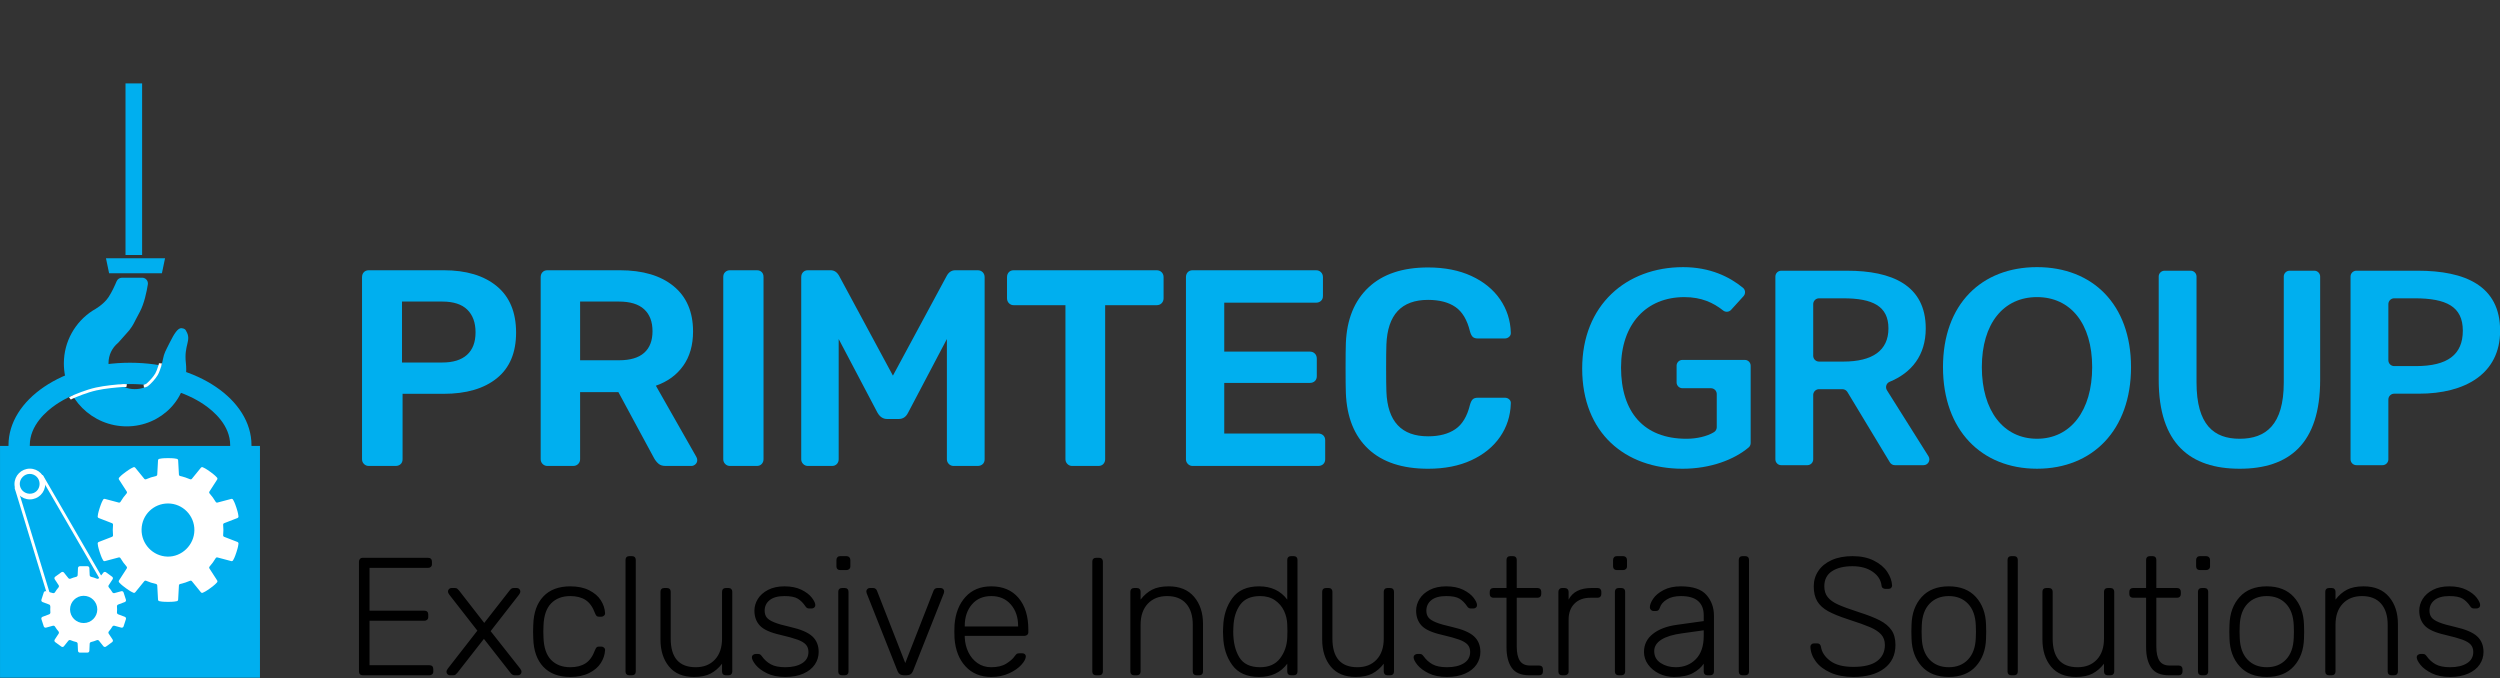
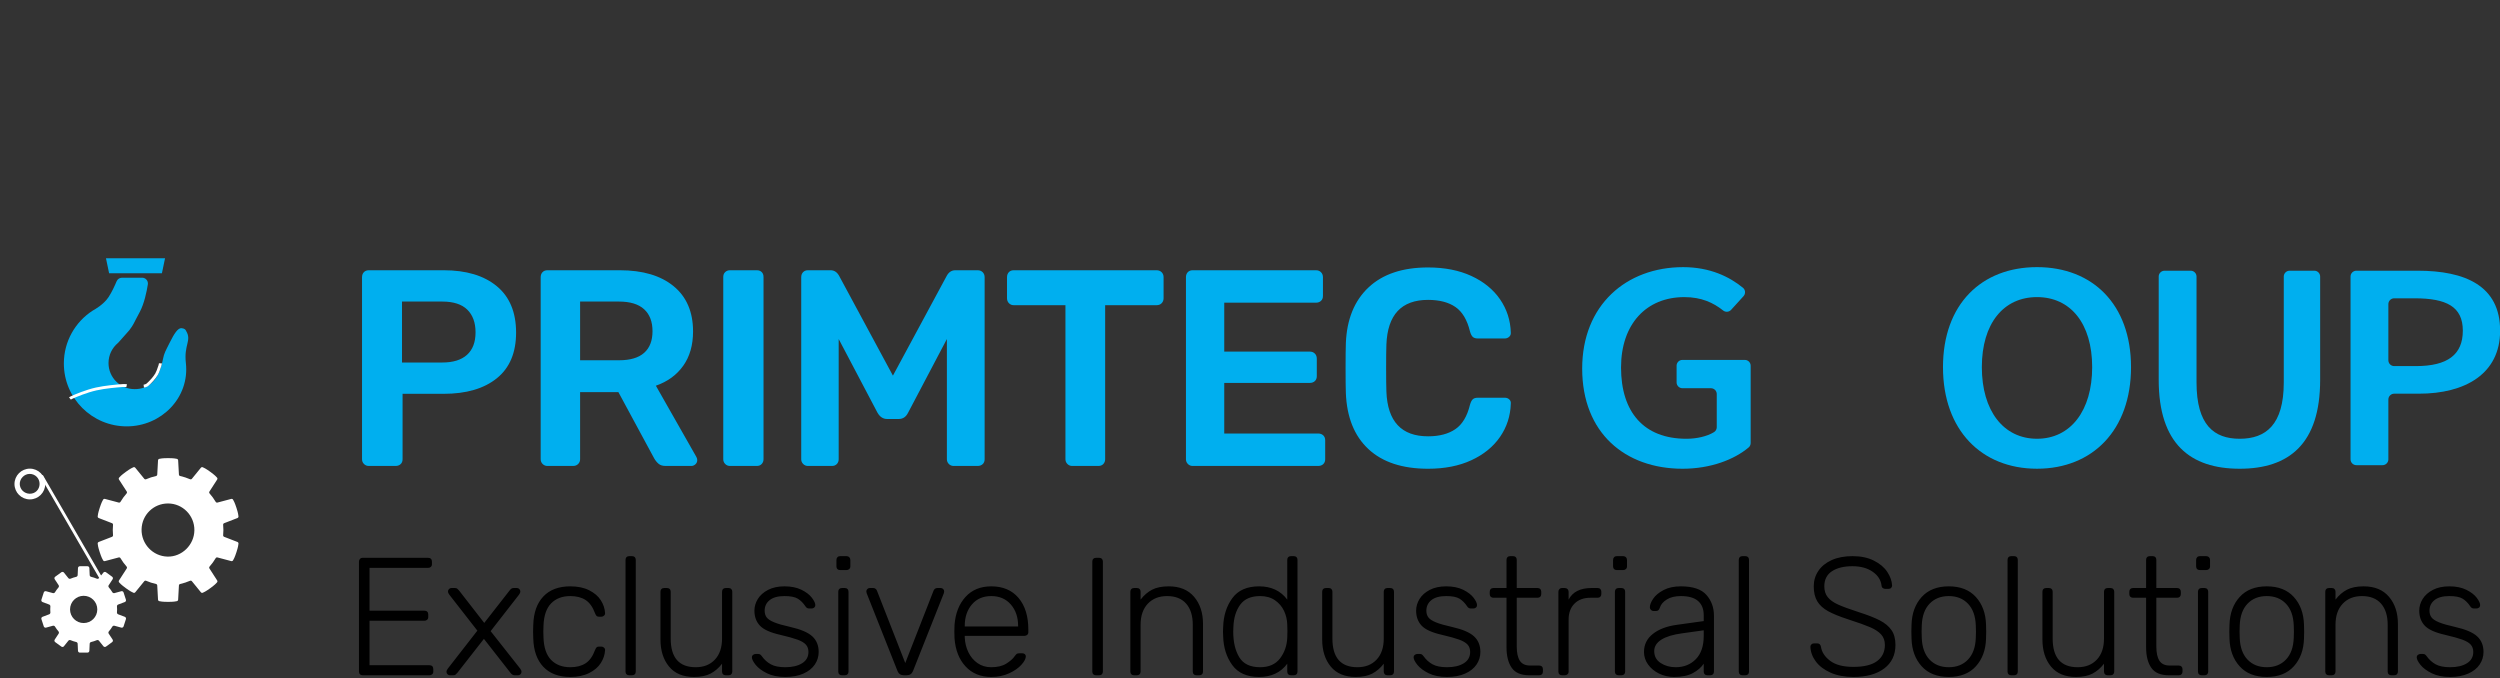
<svg xmlns="http://www.w3.org/2000/svg" width="100%" height="100%" viewBox="0 0 2720 738" version="1.1" xml:space="preserve" style="fill-rule:evenodd;clip-rule:evenodd;stroke-miterlimit:10;">
  <rect x="0" y="0" width="2720" height="738" fill="#333333" stroke="none" />
  <g transform="matrix(1,0,0,1,-261.232,-949.503)">
    <g transform="matrix(4.167,0,0,4.167,2.185,0)">
      <g transform="matrix(0.76,0,0,0.76,69.945,383.276)">
-         <path d="M0,-51.532C0,-58.373 5.65,-63.231 9.018,-65.518C12.21,-67.685 15.971,-69.399 20.196,-70.612C24.685,-71.901 29.472,-72.555 34.423,-72.555C39.375,-72.555 44.162,-71.901 48.651,-70.612C52.876,-69.399 56.636,-67.685 59.828,-65.518C63.196,-63.231 68.846,-58.373 68.846,-51.532C68.846,-51.45 68.845,-51.369 68.843,-51.288L0.003,-51.288C0.002,-51.369 0,-51.45 0,-51.532M76.162,-51.288C76.163,-51.369 76.165,-51.451 76.165,-51.532C76.165,-67.184 57.476,-79.873 34.423,-79.873C11.37,-79.873 -7.318,-67.184 -7.318,-51.532C-7.318,-51.451 -7.317,-51.369 -7.316,-51.288L-10.229,-51.288L-10.229,28.341L79.075,28.341L79.075,-51.288L76.162,-51.288Z" style="fill:rgb(0,175,239);fill-rule:nonzero;" />
-       </g>
+         </g>
    </g>
    <g transform="matrix(4.167,0,0,4.167,2.185,0)">
      <g transform="matrix(1.785,0,0,1.785,701.89,373.07)">
        <path d="M0,17.672C-1.064,17.672 -1.96,17.492 -2.687,17.132C-3.416,16.772 -3.964,16.363 -4.332,15.905C-4.7,15.447 -4.884,15.079 -4.884,14.8C-4.884,14.653 -4.827,14.535 -4.712,14.444C-4.598,14.355 -4.475,14.309 -4.344,14.309L-3.976,14.309C-3.862,14.309 -3.767,14.33 -3.694,14.371C-3.62,14.412 -3.534,14.498 -3.436,14.628C-3.076,15.136 -2.638,15.533 -2.123,15.819C-1.607,16.105 -0.9,16.248 0,16.248C1.014,16.248 1.832,16.056 2.454,15.672C3.076,15.287 3.387,14.735 3.387,14.015C3.387,13.573 3.26,13.213 3.006,12.935C2.753,12.657 2.344,12.416 1.779,12.211C1.215,12.006 0.376,11.773 -0.736,11.511C-2.193,11.184 -3.187,10.734 -3.718,10.161C-4.25,9.589 -4.516,8.861 -4.516,7.977C-4.516,7.372 -4.348,6.799 -4.013,6.259C-3.677,5.719 -3.178,5.277 -2.516,4.933C-1.853,4.59 -1.055,4.418 -0.123,4.418C0.859,4.418 1.689,4.586 2.368,4.921C3.047,5.257 3.554,5.645 3.89,6.087C4.225,6.529 4.393,6.889 4.393,7.167C4.393,7.314 4.34,7.433 4.233,7.523C4.127,7.613 4,7.658 3.853,7.658L3.485,7.658C3.256,7.658 3.076,7.552 2.945,7.339C2.617,6.848 2.246,6.476 1.828,6.222C1.411,5.968 0.761,5.842 -0.123,5.842C-1.072,5.842 -1.792,6.038 -2.282,6.431C-2.773,6.823 -3.019,7.339 -3.019,7.977C-3.019,8.37 -2.92,8.697 -2.724,8.959C-2.528,9.221 -2.16,9.462 -1.62,9.683C-1.08,9.904 -0.294,10.129 0.736,10.358C2.258,10.701 3.329,11.16 3.951,11.732C4.573,12.305 4.884,13.066 4.884,14.015C4.884,14.686 4.695,15.3 4.319,15.856C3.943,16.412 3.387,16.854 2.65,17.181C1.914,17.508 1.031,17.672 0,17.672M-17.722,17.427C-17.886,17.427 -18.017,17.377 -18.115,17.279C-18.213,17.181 -18.262,17.05 -18.262,16.887L-18.262,5.203C-18.262,5.04 -18.213,4.909 -18.115,4.811C-18.017,4.712 -17.886,4.663 -17.722,4.663L-17.305,4.663C-17.142,4.663 -17.01,4.712 -16.912,4.811C-16.814,4.909 -16.765,5.04 -16.765,5.203L-16.765,6.357C-16.274,5.719 -15.714,5.236 -15.084,4.909C-14.454,4.582 -13.64,4.418 -12.642,4.418C-11.039,4.418 -9.804,4.93 -8.936,5.952C-8.069,6.975 -7.636,8.296 -7.636,9.916L-7.636,16.887C-7.636,17.05 -7.685,17.181 -7.783,17.279C-7.881,17.377 -8.012,17.427 -8.175,17.427L-8.593,17.427C-8.756,17.427 -8.887,17.377 -8.985,17.279C-9.084,17.181 -9.133,17.05 -9.133,16.887L-9.133,10.039C-9.133,8.713 -9.456,7.682 -10.102,6.946C-10.749,6.21 -11.677,5.842 -12.887,5.842C-14.065,5.842 -15.006,6.214 -15.71,6.958C-16.413,7.703 -16.765,8.73 -16.765,10.039L-16.765,16.887C-16.765,17.05 -16.814,17.181 -16.912,17.279C-17.01,17.377 -17.142,17.427 -17.305,17.427L-17.722,17.427ZM-26.824,16.248C-25.662,16.248 -24.725,15.876 -24.014,15.132C-23.302,14.387 -22.922,13.328 -22.873,11.953C-22.856,11.79 -22.848,11.487 -22.848,11.045C-22.848,10.603 -22.856,10.301 -22.873,10.137C-22.922,8.762 -23.302,7.703 -24.014,6.958C-24.725,6.214 -25.662,5.842 -26.824,5.842C-27.986,5.842 -28.922,6.214 -29.634,6.958C-30.345,7.703 -30.726,8.762 -30.775,10.137L-30.799,11.045L-30.775,11.953C-30.726,13.328 -30.345,14.387 -29.634,15.132C-28.922,15.876 -27.986,16.248 -26.824,16.248M-26.824,17.672C-28.526,17.672 -29.847,17.153 -30.787,16.113C-31.728,15.074 -32.223,13.729 -32.272,12.076L-32.297,11.045L-32.272,10.014C-32.223,8.362 -31.728,7.016 -30.787,5.977C-29.847,4.938 -28.526,4.418 -26.824,4.418C-25.122,4.418 -23.801,4.938 -22.86,5.977C-21.92,7.016 -21.424,8.362 -21.375,10.014C-21.359,10.178 -21.351,10.521 -21.351,11.045C-21.351,11.569 -21.359,11.912 -21.375,12.076C-21.424,13.729 -21.92,15.074 -22.86,16.113C-23.801,17.153 -25.122,17.672 -26.824,17.672M-36.343,17.427C-36.507,17.427 -36.638,17.377 -36.736,17.279C-36.834,17.181 -36.883,17.05 -36.883,16.887L-36.883,5.203C-36.883,5.04 -36.834,4.909 -36.736,4.811C-36.638,4.712 -36.507,4.663 -36.343,4.663L-35.926,4.663C-35.763,4.663 -35.632,4.712 -35.533,4.811C-35.435,4.909 -35.386,5.04 -35.386,5.203L-35.386,16.887C-35.386,17.05 -35.435,17.181 -35.533,17.279C-35.632,17.377 -35.763,17.427 -35.926,17.427L-36.343,17.427ZM-36.613,2.037C-36.777,2.037 -36.908,1.988 -37.006,1.89C-37.104,1.792 -37.153,1.661 -37.153,1.497L-37.153,0.564C-37.153,0.401 -37.104,0.266 -37.006,0.16C-36.908,0.053 -36.777,0 -36.613,0L-35.681,0C-35.517,0 -35.382,0.053 -35.276,0.16C-35.169,0.266 -35.116,0.401 -35.116,0.564L-35.116,1.497C-35.116,1.661 -35.169,1.792 -35.276,1.89C-35.382,1.988 -35.517,2.037 -35.681,2.037L-36.613,2.037ZM-41.132,17.427C-42.343,17.427 -43.202,17.063 -43.708,16.334C-44.216,15.606 -44.469,14.604 -44.469,13.328L-44.469,6.087L-46.384,6.087C-46.547,6.087 -46.678,6.038 -46.776,5.94C-46.874,5.842 -46.923,5.711 -46.923,5.547L-46.923,5.203C-46.923,5.04 -46.874,4.909 -46.776,4.811C-46.678,4.712 -46.547,4.663 -46.384,4.663L-44.469,4.663L-44.469,0.54C-44.469,0.377 -44.42,0.245 -44.322,0.147C-44.224,0.049 -44.093,0 -43.929,0L-43.512,0C-43.349,0 -43.218,0.049 -43.119,0.147C-43.021,0.245 -42.972,0.377 -42.972,0.54L-42.972,4.663L-39.929,4.663C-39.766,4.663 -39.635,4.712 -39.536,4.811C-39.438,4.909 -39.389,5.04 -39.389,5.203L-39.389,5.547C-39.389,5.711 -39.438,5.842 -39.536,5.94C-39.635,6.038 -39.766,6.087 -39.929,6.087L-42.972,6.087L-42.972,13.229C-42.972,14.146 -42.821,14.837 -42.518,15.303C-42.216,15.77 -41.713,16.003 -41.009,16.003L-39.684,16.003C-39.52,16.003 -39.389,16.052 -39.291,16.15C-39.193,16.248 -39.144,16.38 -39.144,16.543L-39.144,16.887C-39.144,17.05 -39.193,17.181 -39.291,17.279C-39.389,17.377 -39.52,17.427 -39.684,17.427L-41.132,17.427ZM-54.726,17.672C-56.33,17.672 -57.549,17.165 -58.383,16.15C-59.218,15.136 -59.635,13.81 -59.635,12.174L-59.635,5.203C-59.635,5.04 -59.586,4.909 -59.488,4.811C-59.389,4.712 -59.259,4.663 -59.095,4.663L-58.678,4.663C-58.514,4.663 -58.383,4.712 -58.285,4.811C-58.187,4.909 -58.138,5.04 -58.138,5.203L-58.138,12.051C-58.138,14.849 -56.919,16.248 -54.481,16.248C-53.303,16.248 -52.367,15.876 -51.671,15.132C-50.976,14.387 -50.628,13.361 -50.628,12.051L-50.628,5.203C-50.628,5.04 -50.579,4.909 -50.481,4.811C-50.383,4.712 -50.252,4.663 -50.088,4.663L-49.671,4.663C-49.507,4.663 -49.376,4.712 -49.278,4.811C-49.18,4.909 -49.131,5.04 -49.131,5.203L-49.131,16.887C-49.131,17.05 -49.18,17.181 -49.278,17.279C-49.376,17.377 -49.507,17.427 -49.671,17.427L-50.088,17.427C-50.252,17.427 -50.383,17.377 -50.481,17.279C-50.579,17.181 -50.628,17.05 -50.628,16.887L-50.628,15.733C-51.119,16.371 -51.679,16.854 -52.309,17.181C-52.939,17.508 -53.745,17.672 -54.726,17.672M-64.197,17.427C-64.36,17.427 -64.491,17.377 -64.589,17.279C-64.688,17.181 -64.737,17.05 -64.737,16.887L-64.737,0.54C-64.737,0.377 -64.688,0.245 -64.589,0.147C-64.491,0.049 -64.36,0 -64.197,0L-63.779,0C-63.616,0 -63.485,0.049 -63.387,0.147C-63.289,0.245 -63.24,0.377 -63.24,0.54L-63.24,16.887C-63.24,17.05 -63.289,17.181 -63.387,17.279C-63.485,17.377 -63.616,17.427 -63.779,17.427L-64.197,17.427ZM-73.333,16.248C-72.171,16.248 -71.234,15.876 -70.523,15.132C-69.811,14.387 -69.43,13.328 -69.381,11.953C-69.365,11.79 -69.357,11.487 -69.357,11.045C-69.357,10.603 -69.365,10.301 -69.381,10.137C-69.43,8.762 -69.811,7.703 -70.523,6.958C-71.234,6.214 -72.171,5.842 -73.333,5.842C-74.494,5.842 -75.431,6.214 -76.143,6.958C-76.854,7.703 -77.235,8.762 -77.284,10.137L-77.308,11.045L-77.284,11.953C-77.235,13.328 -76.854,14.387 -76.143,15.132C-75.431,15.876 -74.494,16.248 -73.333,16.248M-73.333,17.672C-75.034,17.672 -76.355,17.153 -77.296,16.113C-78.237,15.074 -78.732,13.729 -78.781,12.076L-78.805,11.045L-78.781,10.014C-78.732,8.362 -78.237,7.016 -77.296,5.977C-76.355,4.938 -75.034,4.418 -73.333,4.418C-71.631,4.418 -70.31,4.938 -69.369,5.977C-68.428,7.016 -67.933,8.362 -67.884,10.014C-67.868,10.178 -67.86,10.521 -67.86,11.045C-67.86,11.569 -67.868,11.912 -67.884,12.076C-67.933,13.729 -68.428,15.074 -69.369,16.113C-70.31,17.153 -71.631,17.672 -73.333,17.672M-87.293,17.672C-88.569,17.672 -89.678,17.463 -90.619,17.046C-91.56,16.629 -92.279,16.085 -92.778,15.414C-93.278,14.743 -93.543,14.023 -93.576,13.254C-93.576,13.123 -93.527,13.009 -93.429,12.91C-93.331,12.812 -93.208,12.763 -93.061,12.763L-92.57,12.763C-92.275,12.763 -92.095,12.927 -92.03,13.254C-91.916,14.039 -91.465,14.727 -90.68,15.316C-89.895,15.905 -88.766,16.199 -87.293,16.199C-85.739,16.199 -84.581,15.917 -83.821,15.353C-83.06,14.788 -82.679,13.999 -82.679,12.984C-82.679,12.362 -82.864,11.851 -83.232,11.45C-83.6,11.049 -84.136,10.698 -84.839,10.395C-85.543,10.092 -86.606,9.712 -88.03,9.253C-89.29,8.844 -90.275,8.443 -90.987,8.051C-91.699,7.658 -92.226,7.175 -92.57,6.602C-92.913,6.03 -93.085,5.302 -93.085,4.418C-93.085,3.583 -92.861,2.831 -92.41,2.16C-91.96,1.489 -91.31,0.961 -90.459,0.577C-89.609,0.192 -88.594,0 -87.416,0C-86.205,0 -85.167,0.217 -84.299,0.65C-83.432,1.084 -82.778,1.632 -82.336,2.295C-81.894,2.958 -81.657,3.624 -81.624,4.295C-81.624,4.426 -81.669,4.541 -81.759,4.639C-81.849,4.737 -81.976,4.786 -82.14,4.786L-82.63,4.786C-82.745,4.786 -82.86,4.749 -82.974,4.676C-83.089,4.602 -83.154,4.475 -83.17,4.295C-83.268,3.477 -83.707,2.802 -84.483,2.27C-85.261,1.739 -86.238,1.473 -87.416,1.473C-88.676,1.473 -89.678,1.718 -90.422,2.209C-91.167,2.7 -91.539,3.436 -91.539,4.418C-91.539,5.056 -91.371,5.584 -91.036,6.001C-90.701,6.418 -90.198,6.778 -89.527,7.081C-88.856,7.384 -87.866,7.748 -86.557,8.173C-85.216,8.599 -84.168,9.008 -83.416,9.4C-82.663,9.793 -82.095,10.268 -81.71,10.824C-81.326,11.381 -81.133,12.1 -81.133,12.984C-81.133,14.457 -81.682,15.606 -82.778,16.432C-83.874,17.259 -85.379,17.672 -87.293,17.672M-103.511,17.427C-103.675,17.427 -103.806,17.377 -103.904,17.279C-104.002,17.181 -104.051,17.05 -104.051,16.887L-104.051,0.54C-104.051,0.377 -104.002,0.245 -103.904,0.147C-103.806,0.049 -103.675,0 -103.511,0L-103.094,0C-102.931,0 -102.799,0.049 -102.701,0.147C-102.603,0.245 -102.554,0.377 -102.554,0.54L-102.554,16.887C-102.554,17.05 -102.603,17.181 -102.701,17.279C-102.799,17.377 -102.931,17.427 -103.094,17.427L-103.511,17.427ZM-113.278,16.248C-112.084,16.248 -111.102,15.856 -110.333,15.07C-109.564,14.285 -109.179,13.156 -109.179,11.683L-109.179,10.849L-112.345,11.29C-113.687,11.471 -114.701,11.781 -115.388,12.223C-116.075,12.665 -116.419,13.221 -116.419,13.892C-116.419,14.645 -116.104,15.226 -115.474,15.635C-114.845,16.044 -114.112,16.248 -113.278,16.248M-113.523,17.672C-114.308,17.672 -115.037,17.508 -115.707,17.181C-116.378,16.854 -116.914,16.412 -117.315,15.856C-117.716,15.3 -117.916,14.686 -117.916,14.015C-117.916,12.935 -117.479,12.051 -116.603,11.364C-115.728,10.677 -114.546,10.235 -113.057,10.039L-109.179,9.499L-109.179,8.64C-109.179,7.74 -109.453,7.048 -110.001,6.566C-110.55,6.083 -111.388,5.842 -112.517,5.842C-113.351,5.842 -114.035,6.005 -114.566,6.332C-115.098,6.66 -115.437,7.053 -115.585,7.511C-115.65,7.707 -115.728,7.842 -115.818,7.916C-115.908,7.989 -116.026,8.026 -116.174,8.026L-116.517,8.026C-116.664,8.026 -116.791,7.973 -116.898,7.866C-117.004,7.76 -117.057,7.633 -117.057,7.486C-117.057,7.126 -116.894,6.705 -116.566,6.222C-116.239,5.74 -115.732,5.318 -115.045,4.958C-114.357,4.598 -113.515,4.418 -112.517,4.418C-110.766,4.418 -109.523,4.835 -108.787,5.67C-108.05,6.504 -107.682,7.519 -107.682,8.713L-107.682,16.887C-107.682,17.05 -107.731,17.181 -107.829,17.279C-107.928,17.377 -108.059,17.427 -108.222,17.427L-108.639,17.427C-108.803,17.427 -108.934,17.377 -109.032,17.279C-109.13,17.181 -109.179,17.05 -109.179,16.887L-109.179,15.733C-109.539,16.273 -110.067,16.731 -110.762,17.107C-111.458,17.484 -112.378,17.672 -113.523,17.672M-121.629,17.427C-121.793,17.427 -121.924,17.377 -122.022,17.279C-122.12,17.181 -122.169,17.05 -122.169,16.887L-122.169,5.203C-122.169,5.04 -122.12,4.909 -122.022,4.811C-121.924,4.712 -121.793,4.663 -121.629,4.663L-121.212,4.663C-121.048,4.663 -120.917,4.712 -120.819,4.811C-120.721,4.909 -120.672,5.04 -120.672,5.203L-120.672,16.887C-120.672,17.05 -120.721,17.181 -120.819,17.279C-120.917,17.377 -121.048,17.427 -121.212,17.427L-121.629,17.427ZM-121.899,2.037C-122.063,2.037 -122.193,1.988 -122.292,1.89C-122.39,1.792 -122.439,1.661 -122.439,1.497L-122.439,0.564C-122.439,0.401 -122.39,0.266 -122.292,0.16C-122.193,0.053 -122.063,0 -121.899,0L-120.966,0C-120.803,0 -120.668,0.053 -120.561,0.16C-120.455,0.266 -120.402,0.401 -120.402,0.564L-120.402,1.497C-120.402,1.661 -120.455,1.792 -120.561,1.89C-120.668,1.988 -120.803,2.037 -120.966,2.037L-121.899,2.037ZM-129.899,17.427C-130.062,17.427 -130.193,17.377 -130.291,17.279C-130.389,17.181 -130.438,17.05 -130.438,16.887L-130.438,5.228C-130.438,5.065 -130.389,4.93 -130.291,4.823C-130.193,4.717 -130.062,4.663 -129.899,4.663L-129.506,4.663C-129.343,4.663 -129.208,4.717 -129.101,4.823C-128.995,4.93 -128.941,5.065 -128.941,5.228L-128.941,6.357C-128.352,5.228 -127.24,4.663 -125.604,4.663L-124.696,4.663C-124.532,4.663 -124.401,4.712 -124.303,4.811C-124.205,4.909 -124.156,5.04 -124.156,5.203L-124.156,5.547C-124.156,5.711 -124.205,5.842 -124.303,5.94C-124.401,6.038 -124.532,6.087 -124.696,6.087L-125.751,6.087C-126.733,6.087 -127.51,6.373 -128.082,6.946C-128.655,7.519 -128.941,8.296 -128.941,9.278L-128.941,16.887C-128.941,17.05 -128.995,17.181 -129.101,17.279C-129.208,17.377 -129.343,17.427 -129.506,17.427L-129.899,17.427ZM-134.687,17.427C-135.898,17.427 -136.757,17.063 -137.264,16.334C-137.771,15.606 -138.025,14.604 -138.025,13.328L-138.025,6.087L-139.939,6.087C-140.103,6.087 -140.233,6.038 -140.332,5.94C-140.43,5.842 -140.479,5.711 -140.479,5.547L-140.479,5.203C-140.479,5.04 -140.43,4.909 -140.332,4.811C-140.233,4.712 -140.103,4.663 -139.939,4.663L-138.025,4.663L-138.025,0.54C-138.025,0.377 -137.976,0.245 -137.877,0.147C-137.779,0.049 -137.648,0 -137.485,0L-137.067,0C-136.904,0 -136.773,0.049 -136.675,0.147C-136.577,0.245 -136.528,0.377 -136.528,0.54L-136.528,4.663L-133.484,4.663C-133.321,4.663 -133.19,4.712 -133.092,4.811C-132.994,4.909 -132.944,5.04 -132.944,5.203L-132.944,5.547C-132.944,5.711 -132.994,5.842 -133.092,5.94C-133.19,6.038 -133.321,6.087 -133.484,6.087L-136.528,6.087L-136.528,13.229C-136.528,14.146 -136.376,14.837 -136.074,15.303C-135.771,15.77 -135.268,16.003 -134.564,16.003L-133.239,16.003C-133.076,16.003 -132.944,16.052 -132.846,16.15C-132.748,16.248 -132.699,16.38 -132.699,16.543L-132.699,16.887C-132.699,17.05 -132.748,17.181 -132.846,17.279C-132.944,17.377 -133.076,17.427 -133.239,17.427L-134.687,17.427ZM-146.731,17.672C-147.794,17.672 -148.69,17.492 -149.418,17.132C-150.146,16.772 -150.694,16.363 -151.062,15.905C-151.43,15.447 -151.614,15.079 -151.614,14.8C-151.614,14.653 -151.557,14.535 -151.443,14.444C-151.328,14.355 -151.206,14.309 -151.074,14.309L-150.706,14.309C-150.592,14.309 -150.498,14.33 -150.424,14.371C-150.35,14.412 -150.265,14.498 -150.166,14.628C-149.807,15.136 -149.369,15.533 -148.853,15.819C-148.338,16.105 -147.631,16.248 -146.731,16.248C-145.716,16.248 -144.898,16.056 -144.276,15.672C-143.655,15.287 -143.344,14.735 -143.344,14.015C-143.344,13.573 -143.471,13.213 -143.724,12.935C-143.978,12.657 -144.387,12.416 -144.951,12.211C-145.516,12.006 -146.354,11.773 -147.467,11.511C-148.923,11.184 -149.917,10.734 -150.449,10.161C-150.981,9.589 -151.246,8.861 -151.246,7.977C-151.246,7.372 -151.079,6.799 -150.743,6.259C-150.408,5.719 -149.909,5.277 -149.246,4.933C-148.583,4.59 -147.786,4.418 -146.853,4.418C-145.872,4.418 -145.041,4.586 -144.362,4.921C-143.684,5.257 -143.176,5.645 -142.841,6.087C-142.506,6.529 -142.338,6.889 -142.338,7.167C-142.338,7.314 -142.391,7.433 -142.497,7.523C-142.604,7.613 -142.73,7.658 -142.878,7.658L-143.246,7.658C-143.475,7.658 -143.655,7.552 -143.786,7.339C-144.113,6.848 -144.485,6.476 -144.902,6.222C-145.319,5.968 -145.97,5.842 -146.853,5.842C-147.802,5.842 -148.522,6.038 -149.013,6.431C-149.504,6.823 -149.749,7.339 -149.749,7.977C-149.749,8.37 -149.651,8.697 -149.455,8.959C-149.258,9.221 -148.89,9.462 -148.35,9.683C-147.81,9.904 -147.025,10.129 -145.994,10.358C-144.473,10.701 -143.401,11.16 -142.779,11.732C-142.158,12.305 -141.847,13.066 -141.847,14.015C-141.847,14.686 -142.035,15.3 -142.411,15.856C-142.788,16.412 -143.344,16.854 -144.08,17.181C-144.816,17.508 -145.7,17.672 -146.731,17.672M-160.08,17.672C-161.684,17.672 -162.902,17.165 -163.737,16.15C-164.571,15.136 -164.988,13.81 -164.988,12.174L-164.988,5.203C-164.988,5.04 -164.939,4.909 -164.841,4.811C-164.743,4.712 -164.612,4.663 -164.448,4.663L-164.031,4.663C-163.868,4.663 -163.737,4.712 -163.638,4.811C-163.54,4.909 -163.491,5.04 -163.491,5.203L-163.491,12.051C-163.491,14.849 -162.273,16.248 -159.835,16.248C-158.657,16.248 -157.72,15.876 -157.025,15.132C-156.329,14.387 -155.982,13.361 -155.982,12.051L-155.982,5.203C-155.982,5.04 -155.932,4.909 -155.834,4.811C-155.736,4.712 -155.605,4.663 -155.442,4.663L-155.024,4.663C-154.861,4.663 -154.73,4.712 -154.632,4.811C-154.534,4.909 -154.484,5.04 -154.484,5.203L-154.484,16.887C-154.484,17.05 -154.534,17.181 -154.632,17.279C-154.73,17.377 -154.861,17.427 -155.024,17.427L-155.442,17.427C-155.605,17.427 -155.736,17.377 -155.834,17.279C-155.932,17.181 -155.982,17.05 -155.982,16.887L-155.982,15.733C-156.472,16.371 -157.033,16.854 -157.663,17.181C-158.293,17.508 -159.098,17.672 -160.08,17.672M-174.073,16.248C-172.781,16.248 -171.807,15.819 -171.152,14.96C-170.498,14.101 -170.146,13.091 -170.097,11.929C-170.081,11.765 -170.072,11.446 -170.072,10.971C-170.072,10.497 -170.081,10.178 -170.097,10.014C-170.114,9.311 -170.269,8.644 -170.563,8.014C-170.858,7.384 -171.3,6.864 -171.889,6.455C-172.478,6.046 -173.206,5.842 -174.073,5.842C-175.398,5.842 -176.367,6.263 -176.981,7.106C-177.595,7.949 -177.926,9.032 -177.975,10.358L-177.999,11.045C-177.999,12.567 -177.705,13.815 -177.116,14.788C-176.527,15.762 -175.513,16.248 -174.073,16.248M-174.22,17.672C-175.987,17.672 -177.292,17.095 -178.134,15.942C-178.977,14.788 -179.423,13.385 -179.472,11.732L-179.497,11.045L-179.472,10.358C-179.423,8.705 -178.977,7.302 -178.134,6.148C-177.292,4.995 -175.987,4.418 -174.22,4.418C-172.437,4.418 -171.063,5.065 -170.097,6.357L-170.097,0.54C-170.097,0.377 -170.048,0.245 -169.95,0.147C-169.852,0.049 -169.721,0 -169.557,0L-169.14,0C-168.977,0 -168.845,0.049 -168.747,0.147C-168.649,0.245 -168.6,0.377 -168.6,0.54L-168.6,16.887C-168.6,17.05 -168.649,17.181 -168.747,17.279C-168.845,17.377 -168.977,17.427 -169.14,17.427L-169.557,17.427C-169.721,17.427 -169.852,17.377 -169.95,17.279C-170.048,17.181 -170.097,17.05 -170.097,16.887L-170.097,15.733C-171.046,17.026 -172.42,17.672 -174.22,17.672M-192.507,17.427C-192.67,17.427 -192.801,17.377 -192.899,17.279C-192.997,17.181 -193.047,17.05 -193.047,16.887L-193.047,5.203C-193.047,5.04 -192.997,4.909 -192.899,4.811C-192.801,4.712 -192.67,4.663 -192.507,4.663L-192.089,4.663C-191.926,4.663 -191.795,4.712 -191.697,4.811C-191.599,4.909 -191.549,5.04 -191.549,5.203L-191.549,6.357C-191.059,5.719 -190.498,5.236 -189.868,4.909C-189.239,4.582 -188.425,4.418 -187.426,4.418C-185.823,4.418 -184.588,4.93 -183.721,5.952C-182.854,6.975 -182.42,8.296 -182.42,9.916L-182.42,16.887C-182.42,17.05 -182.469,17.181 -182.567,17.279C-182.665,17.377 -182.797,17.427 -182.96,17.427L-183.377,17.427C-183.541,17.427 -183.672,17.377 -183.77,17.279C-183.868,17.181 -183.917,17.05 -183.917,16.887L-183.917,10.039C-183.917,8.713 -184.24,7.682 -184.886,6.946C-185.533,6.21 -186.461,5.842 -187.672,5.842C-188.85,5.842 -189.791,6.214 -190.494,6.958C-191.198,7.703 -191.549,8.73 -191.549,10.039L-191.549,16.887C-191.549,17.05 -191.599,17.181 -191.697,17.279C-191.795,17.377 -191.926,17.427 -192.089,17.427L-192.507,17.427ZM-198.072,17.427C-198.236,17.427 -198.367,17.377 -198.465,17.279C-198.563,17.181 -198.612,17.05 -198.612,16.887L-198.612,0.785C-198.612,0.622 -198.563,0.491 -198.465,0.393C-198.367,0.294 -198.236,0.245 -198.072,0.245L-197.606,0.245C-197.442,0.245 -197.311,0.294 -197.213,0.393C-197.115,0.491 -197.066,0.622 -197.066,0.785L-197.066,16.887C-197.066,17.05 -197.115,17.181 -197.213,17.279C-197.311,17.377 -197.442,17.427 -197.606,17.427L-198.072,17.427ZM-209.466,10.284L-209.466,10.186C-209.466,8.926 -209.822,7.887 -210.533,7.069C-211.245,6.251 -212.198,5.842 -213.392,5.842C-214.587,5.842 -215.532,6.251 -216.227,7.069C-216.922,7.887 -217.27,8.926 -217.27,10.186L-217.27,10.284L-209.466,10.284ZM-213.392,17.672C-214.947,17.672 -216.198,17.161 -217.147,16.138C-218.096,15.116 -218.636,13.745 -218.767,12.027L-218.792,11.045L-218.767,10.063C-218.636,8.362 -218.1,6.995 -217.159,5.964C-216.219,4.933 -214.963,4.418 -213.392,4.418C-211.691,4.418 -210.361,4.982 -209.404,6.112C-208.447,7.241 -207.969,8.787 -207.969,10.75L-207.969,11.119C-207.969,11.282 -208.022,11.413 -208.128,11.511C-208.235,11.61 -208.37,11.659 -208.533,11.659L-217.27,11.659L-217.27,11.904C-217.237,12.673 -217.061,13.389 -216.742,14.052C-216.423,14.714 -215.978,15.246 -215.405,15.647C-214.832,16.048 -214.162,16.248 -213.392,16.248C-212.493,16.248 -211.76,16.073 -211.196,15.721C-210.631,15.369 -210.226,15.013 -209.981,14.653C-209.834,14.457 -209.723,14.334 -209.65,14.285C-209.576,14.236 -209.441,14.211 -209.245,14.211L-208.852,14.211C-208.705,14.211 -208.582,14.252 -208.484,14.334C-208.386,14.416 -208.337,14.522 -208.337,14.653C-208.337,14.997 -208.554,15.41 -208.987,15.893C-209.421,16.375 -210.022,16.793 -210.791,17.144C-211.56,17.496 -212.427,17.672 -213.392,17.672M-226.17,17.427C-226.628,17.427 -226.939,17.222 -227.102,16.813L-231.618,5.424L-231.667,5.154C-231.667,5.024 -231.618,4.909 -231.52,4.811C-231.421,4.712 -231.307,4.663 -231.176,4.663L-230.661,4.663C-230.513,4.663 -230.395,4.704 -230.305,4.786C-230.215,4.868 -230.154,4.95 -230.121,5.032L-225.973,15.635L-221.826,5.032C-221.793,4.95 -221.732,4.868 -221.642,4.786C-221.552,4.704 -221.433,4.663 -221.286,4.663L-220.77,4.663C-220.64,4.663 -220.525,4.712 -220.427,4.811C-220.329,4.909 -220.28,5.024 -220.28,5.154L-220.329,5.424L-224.844,16.813C-225.008,17.222 -225.319,17.427 -225.777,17.427L-226.17,17.427ZM-235.233,17.427C-235.396,17.427 -235.527,17.377 -235.625,17.279C-235.723,17.181 -235.772,17.05 -235.772,16.887L-235.772,5.203C-235.772,5.04 -235.723,4.909 -235.625,4.811C-235.527,4.712 -235.396,4.663 -235.233,4.663L-234.815,4.663C-234.652,4.663 -234.521,4.712 -234.423,4.811C-234.324,4.909 -234.275,5.04 -234.275,5.203L-234.275,16.887C-234.275,17.05 -234.324,17.181 -234.423,17.279C-234.521,17.377 -234.652,17.427 -234.815,17.427L-235.233,17.427ZM-235.503,2.037C-235.666,2.037 -235.797,1.988 -235.895,1.89C-235.993,1.792 -236.042,1.661 -236.042,1.497L-236.042,0.564C-236.042,0.401 -235.993,0.266 -235.895,0.16C-235.797,0.053 -235.666,0 -235.503,0L-234.57,0C-234.407,0 -234.272,0.053 -234.165,0.16C-234.059,0.266 -234.005,0.401 -234.005,0.564L-234.005,1.497C-234.005,1.661 -234.059,1.792 -234.165,1.89C-234.272,1.988 -234.407,2.037 -234.57,2.037L-235.503,2.037ZM-243.521,17.672C-244.585,17.672 -245.481,17.492 -246.209,17.132C-246.937,16.772 -247.485,16.363 -247.853,15.905C-248.221,15.447 -248.405,15.079 -248.405,14.8C-248.405,14.653 -248.348,14.535 -248.233,14.444C-248.119,14.355 -247.996,14.309 -247.865,14.309L-247.497,14.309C-247.383,14.309 -247.289,14.33 -247.215,14.371C-247.141,14.412 -247.055,14.498 -246.957,14.628C-246.598,15.136 -246.16,15.533 -245.644,15.819C-245.129,16.105 -244.421,16.248 -243.521,16.248C-242.507,16.248 -241.689,16.056 -241.067,15.672C-240.446,15.287 -240.135,14.735 -240.135,14.015C-240.135,13.573 -240.262,13.213 -240.515,12.935C-240.769,12.657 -241.178,12.416 -241.742,12.211C-242.307,12.006 -243.145,11.773 -244.258,11.511C-245.714,11.184 -246.708,10.734 -247.239,10.161C-247.771,9.589 -248.037,8.861 -248.037,7.977C-248.037,7.372 -247.869,6.799 -247.534,6.259C-247.199,5.719 -246.7,5.277 -246.037,4.933C-245.374,4.59 -244.577,4.418 -243.644,4.418C-242.662,4.418 -241.832,4.586 -241.153,4.921C-240.474,5.257 -239.967,5.645 -239.632,6.087C-239.296,6.529 -239.128,6.889 -239.128,7.167C-239.128,7.314 -239.182,7.433 -239.288,7.523C-239.395,7.613 -239.521,7.658 -239.668,7.658L-240.036,7.658C-240.266,7.658 -240.446,7.552 -240.576,7.339C-240.904,6.848 -241.276,6.476 -241.693,6.222C-242.11,5.968 -242.761,5.842 -243.644,5.842C-244.593,5.842 -245.313,6.038 -245.804,6.431C-246.295,6.823 -246.54,7.339 -246.54,7.977C-246.54,8.37 -246.442,8.697 -246.245,8.959C-246.049,9.221 -245.681,9.462 -245.141,9.683C-244.601,9.904 -243.816,10.129 -242.785,10.358C-241.264,10.701 -240.192,11.16 -239.57,11.732C-238.949,12.305 -238.638,13.066 -238.638,14.015C-238.638,14.686 -238.826,15.3 -239.202,15.856C-239.579,16.412 -240.135,16.854 -240.871,17.181C-241.607,17.508 -242.491,17.672 -243.521,17.672M-256.871,17.672C-258.474,17.672 -259.693,17.165 -260.527,16.15C-261.362,15.136 -261.779,13.81 -261.779,12.174L-261.779,5.203C-261.779,5.04 -261.73,4.909 -261.632,4.811C-261.534,4.712 -261.403,4.663 -261.239,4.663L-260.822,4.663C-260.659,4.663 -260.527,4.712 -260.429,4.811C-260.331,4.909 -260.282,5.04 -260.282,5.203L-260.282,12.051C-260.282,14.849 -259.063,16.248 -256.625,16.248C-255.447,16.248 -254.511,15.876 -253.815,15.132C-253.12,14.387 -252.772,13.361 -252.772,12.051L-252.772,5.203C-252.772,5.04 -252.723,4.909 -252.625,4.811C-252.527,4.712 -252.396,4.663 -252.232,4.663L-251.815,4.663C-251.652,4.663 -251.521,4.712 -251.422,4.811C-251.324,4.909 -251.275,5.04 -251.275,5.203L-251.275,16.887C-251.275,17.05 -251.324,17.181 -251.422,17.279C-251.521,17.377 -251.652,17.427 -251.815,17.427L-252.232,17.427C-252.396,17.427 -252.527,17.377 -252.625,17.279C-252.723,17.181 -252.772,17.05 -252.772,16.887L-252.772,15.733C-253.263,16.371 -253.824,16.854 -254.453,17.181C-255.083,17.508 -255.889,17.672 -256.871,17.672M-266.351,17.427C-266.514,17.427 -266.645,17.377 -266.743,17.279C-266.842,17.181 -266.891,17.05 -266.891,16.887L-266.891,0.54C-266.891,0.377 -266.842,0.245 -266.743,0.147C-266.645,0.049 -266.514,0 -266.351,0L-265.934,0C-265.77,0 -265.639,0.049 -265.541,0.147C-265.443,0.245 -265.394,0.377 -265.394,0.54L-265.394,16.887C-265.394,17.05 -265.443,17.181 -265.541,17.279C-265.639,17.377 -265.77,17.427 -265.934,17.427L-266.351,17.427ZM-274.964,17.672C-276.666,17.672 -277.982,17.177 -278.915,16.187C-279.848,15.197 -280.338,13.81 -280.387,12.027L-280.412,11.045L-280.387,10.063C-280.338,8.28 -279.848,6.893 -278.915,5.903C-277.982,4.913 -276.666,4.418 -274.964,4.418C-273.884,4.418 -272.964,4.61 -272.203,4.995C-271.442,5.379 -270.874,5.87 -270.497,6.467C-270.121,7.065 -269.917,7.682 -269.884,8.321C-269.868,8.468 -269.917,8.595 -270.031,8.701C-270.146,8.808 -270.276,8.861 -270.424,8.861L-270.767,8.861C-270.931,8.861 -271.049,8.824 -271.123,8.75C-271.197,8.676 -271.275,8.541 -271.356,8.345C-271.684,7.445 -272.142,6.803 -272.73,6.418C-273.319,6.034 -274.064,5.842 -274.964,5.842C-276.142,5.842 -277.079,6.197 -277.774,6.909C-278.469,7.621 -278.841,8.713 -278.89,10.186L-278.915,11.045L-278.89,11.904C-278.841,13.377 -278.469,14.469 -277.774,15.181C-277.079,15.893 -276.142,16.248 -274.964,16.248C-274.064,16.248 -273.319,16.056 -272.73,15.672C-272.142,15.287 -271.684,14.645 -271.356,13.745C-271.275,13.549 -271.197,13.414 -271.123,13.34C-271.049,13.266 -270.931,13.229 -270.767,13.229L-270.424,13.229C-270.276,13.229 -270.146,13.283 -270.031,13.389C-269.917,13.496 -269.868,13.622 -269.884,13.769C-269.917,14.408 -270.121,15.025 -270.497,15.623C-270.874,16.22 -271.442,16.711 -272.203,17.095C-272.964,17.479 -273.884,17.672 -274.964,17.672M-292.587,17.427C-292.718,17.427 -292.832,17.377 -292.93,17.279C-293.029,17.181 -293.078,17.067 -293.078,16.936C-293.078,16.772 -293.012,16.609 -292.881,16.445L-288.562,10.898L-292.66,5.645C-292.792,5.482 -292.857,5.318 -292.857,5.154C-292.857,5.024 -292.808,4.909 -292.709,4.811C-292.611,4.712 -292.497,4.663 -292.366,4.663L-291.85,4.663C-291.703,4.663 -291.593,4.692 -291.519,4.749C-291.446,4.807 -291.352,4.901 -291.237,5.032L-287.556,9.769L-283.874,5.056C-283.858,5.04 -283.817,4.991 -283.752,4.909C-283.687,4.827 -283.613,4.766 -283.531,4.725C-283.449,4.684 -283.359,4.663 -283.261,4.663L-282.77,4.663C-282.639,4.663 -282.525,4.712 -282.427,4.811C-282.328,4.909 -282.279,5.024 -282.279,5.154C-282.279,5.318 -282.345,5.482 -282.476,5.645L-286.623,10.971L-282.304,16.445C-282.173,16.609 -282.107,16.772 -282.107,16.936C-282.107,17.067 -282.157,17.181 -282.255,17.279C-282.353,17.377 -282.468,17.427 -282.598,17.427L-283.114,17.427C-283.343,17.427 -283.547,17.304 -283.727,17.058L-287.605,12.1L-291.482,17.058C-291.597,17.19 -291.691,17.283 -291.765,17.341C-291.838,17.398 -291.949,17.427 -292.096,17.427L-292.587,17.427ZM-305.341,17.427C-305.505,17.427 -305.636,17.377 -305.734,17.279C-305.832,17.181 -305.881,17.05 -305.881,16.887L-305.881,0.81C-305.881,0.647 -305.832,0.512 -305.734,0.405C-305.636,0.299 -305.505,0.245 -305.341,0.245L-295.77,0.245C-295.59,0.245 -295.451,0.294 -295.353,0.393C-295.255,0.491 -295.206,0.63 -295.206,0.81L-295.206,1.178C-295.206,1.342 -295.259,1.473 -295.365,1.571C-295.472,1.669 -295.607,1.718 -295.77,1.718L-304.335,1.718L-304.335,7.977L-296.31,7.977C-296.13,7.977 -295.991,8.026 -295.893,8.124C-295.795,8.222 -295.746,8.362 -295.746,8.541L-295.746,8.91C-295.746,9.073 -295.799,9.204 -295.905,9.302C-296.012,9.4 -296.147,9.45 -296.31,9.45L-304.335,9.45L-304.335,15.954L-295.574,15.954C-295.394,15.954 -295.255,16.003 -295.157,16.101C-295.059,16.199 -295.009,16.339 -295.009,16.518L-295.009,16.887C-295.009,17.05 -295.063,17.181 -295.169,17.279C-295.276,17.377 -295.411,17.427 -295.574,17.427L-305.341,17.427Z" style="fill-rule:nonzero;" />
      </g>
    </g>
    <g transform="matrix(4.167,0,0,4.167,2.185,0)">
      <g transform="matrix(1.785,0,0,1.785,435.031,297.694)">
        <path d="M0,29.444C-3.762,29.444 -6.673,28.483 -8.731,26.561C-10.79,24.639 -11.887,21.906 -12.024,18.362C-12.051,17.626 -12.064,16.426 -12.064,14.763C-12.064,13.073 -12.051,11.846 -12.024,11.082C-11.887,7.593 -10.783,4.874 -8.711,2.924C-6.639,0.975 -3.736,0 0,0C2.426,0 4.54,0.416 6.339,1.247C8.138,2.079 9.535,3.217 10.531,4.662C11.526,6.107 12.05,7.729 12.105,9.528L12.105,9.61C12.105,9.829 12.016,10.013 11.839,10.162C11.662,10.312 11.464,10.387 11.246,10.387L7.28,10.387C6.952,10.387 6.707,10.312 6.543,10.162C6.38,10.013 6.243,9.747 6.134,9.365C5.725,7.675 5.016,6.482 4.008,5.787C2.999,5.091 1.663,4.744 0,4.744C-3.899,4.744 -5.93,6.925 -6.094,11.287C-6.121,12.023 -6.134,13.155 -6.134,14.681C-6.134,16.208 -6.121,17.367 -6.094,18.157C-5.93,22.519 -3.899,24.7 0,24.7C1.636,24.7 2.965,24.353 3.987,23.657C5.01,22.962 5.725,21.77 6.134,20.079C6.243,19.698 6.38,19.432 6.543,19.282C6.707,19.132 6.952,19.057 7.28,19.057L11.246,19.057C11.492,19.057 11.703,19.139 11.88,19.302C12.057,19.466 12.132,19.67 12.105,19.916C12.05,21.715 11.526,23.337 10.531,24.782C9.535,26.227 8.138,27.365 6.339,28.197C4.54,29.029 2.426,29.444 0,29.444M-34.433,29.035C-34.706,29.035 -34.938,28.94 -35.128,28.749C-35.319,28.558 -35.414,28.326 -35.414,28.054L-35.414,1.431C-35.414,1.132 -35.326,0.886 -35.149,0.695C-34.972,0.505 -34.733,0.409 -34.433,0.409L-16.398,0.409C-16.098,0.409 -15.853,0.505 -15.662,0.695C-15.471,0.886 -15.375,1.132 -15.375,1.431L-15.375,4.171C-15.375,4.472 -15.471,4.71 -15.662,4.887C-15.853,5.065 -16.098,5.153 -16.398,5.153L-29.812,5.153L-29.812,12.309L-17.297,12.309C-16.998,12.309 -16.752,12.405 -16.561,12.596C-16.371,12.787 -16.275,13.032 -16.275,13.332L-16.275,15.908C-16.275,16.208 -16.371,16.447 -16.561,16.624C-16.752,16.801 -16.998,16.889 -17.297,16.889L-29.812,16.889L-29.812,24.291L-16.071,24.291C-15.771,24.291 -15.526,24.38 -15.334,24.557C-15.144,24.735 -15.048,24.973 -15.048,25.273L-15.048,28.054C-15.048,28.354 -15.144,28.592 -15.334,28.769C-15.526,28.947 -15.771,29.035 -16.071,29.035L-34.433,29.035ZM-52.059,29.035C-52.332,29.035 -52.564,28.94 -52.754,28.749C-52.945,28.558 -53.041,28.326 -53.041,28.054L-53.041,5.521L-60.606,5.521C-60.879,5.521 -61.111,5.426 -61.302,5.235C-61.493,5.044 -61.588,4.799 -61.588,4.498L-61.588,1.431C-61.588,1.132 -61.5,0.886 -61.322,0.695C-61.145,0.505 -60.907,0.409 -60.606,0.409L-39.708,0.409C-39.409,0.409 -39.163,0.505 -38.972,0.695C-38.782,0.886 -38.686,1.132 -38.686,1.431L-38.686,4.498C-38.686,4.799 -38.782,5.044 -38.972,5.235C-39.163,5.426 -39.409,5.521 -39.708,5.521L-47.233,5.521L-47.233,28.054C-47.233,28.326 -47.322,28.558 -47.499,28.749C-47.677,28.94 -47.915,29.035 -48.215,29.035L-52.059,29.035ZM-90.708,29.035C-90.981,29.035 -91.213,28.94 -91.403,28.749C-91.594,28.558 -91.69,28.326 -91.69,28.054L-91.69,1.431C-91.69,1.132 -91.601,0.886 -91.424,0.695C-91.247,0.505 -91.008,0.409 -90.708,0.409L-87.396,0.409C-86.878,0.409 -86.469,0.668 -86.169,1.186L-78.276,15.826L-70.383,1.186C-70.083,0.668 -69.674,0.409 -69.156,0.409L-65.884,0.409C-65.584,0.409 -65.339,0.505 -65.148,0.695C-64.957,0.886 -64.862,1.132 -64.862,1.431L-64.862,28.054C-64.862,28.354 -64.957,28.592 -65.148,28.769C-65.339,28.947 -65.584,29.035 -65.884,29.035L-69.401,29.035C-69.674,29.035 -69.906,28.94 -70.096,28.749C-70.287,28.558 -70.383,28.326 -70.383,28.054L-70.383,10.469L-76.067,21.265C-76.368,21.865 -76.817,22.165 -77.417,22.165L-79.134,22.165C-79.707,22.165 -80.171,21.865 -80.525,21.265L-86.21,10.469L-86.21,28.054C-86.21,28.326 -86.298,28.558 -86.475,28.749C-86.653,28.94 -86.891,29.035 -87.191,29.035L-90.708,29.035ZM-102.113,29.035C-102.385,29.035 -102.617,28.94 -102.808,28.749C-102.999,28.558 -103.094,28.326 -103.094,28.054L-103.094,1.391C-103.094,1.091 -102.999,0.852 -102.808,0.675C-102.617,0.498 -102.385,0.409 -102.113,0.409L-98.187,0.409C-97.887,0.409 -97.649,0.498 -97.471,0.675C-97.294,0.852 -97.205,1.091 -97.205,1.391L-97.205,28.054C-97.205,28.326 -97.294,28.558 -97.471,28.749C-97.649,28.94 -97.887,29.035 -98.187,29.035L-102.113,29.035ZM-118.349,13.577C-116.714,13.577 -115.487,13.216 -114.669,12.493C-113.851,11.771 -113.442,10.714 -113.442,9.324C-113.442,7.934 -113.851,6.864 -114.669,6.114C-115.487,5.364 -116.714,4.989 -118.349,4.989L-124.034,4.989L-124.034,13.577L-118.349,13.577ZM-128.819,29.035C-129.092,29.035 -129.324,28.94 -129.514,28.749C-129.705,28.558 -129.8,28.326 -129.8,28.054L-129.8,1.431C-129.8,1.132 -129.712,0.886 -129.535,0.695C-129.358,0.505 -129.119,0.409 -128.819,0.409L-118.227,0.409C-114.873,0.409 -112.249,1.186 -110.354,2.74C-108.46,4.294 -107.512,6.502 -107.512,9.365C-107.512,11.355 -107.989,13.025 -108.943,14.374C-109.898,15.724 -111.233,16.699 -112.951,17.298L-107.021,27.726C-106.939,27.89 -106.898,28.04 -106.898,28.176C-106.898,28.422 -106.987,28.626 -107.164,28.79C-107.342,28.953 -107.539,29.035 -107.757,29.035L-111.52,29.035C-111.956,29.035 -112.297,28.933 -112.542,28.728C-112.788,28.524 -113.006,28.258 -113.196,27.931L-118.431,18.239L-124.034,18.239L-124.034,28.054C-124.034,28.326 -124.13,28.558 -124.32,28.749C-124.511,28.94 -124.757,29.035 -125.056,29.035L-128.819,29.035ZM-144.195,13.904C-142.614,13.904 -141.407,13.53 -140.575,12.78C-139.744,12.03 -139.328,10.933 -139.328,9.488C-139.328,8.07 -139.731,6.966 -140.534,6.175C-141.339,5.385 -142.559,4.989 -144.195,4.989L-150.084,4.989L-150.084,13.904L-144.195,13.904ZM-154.95,29.035C-155.223,29.035 -155.455,28.94 -155.646,28.749C-155.837,28.558 -155.932,28.326 -155.932,28.054L-155.932,1.431C-155.932,1.132 -155.844,0.886 -155.666,0.695C-155.489,0.505 -155.251,0.409 -154.95,0.409L-143.99,0.409C-140.692,0.409 -138.101,1.186 -136.22,2.74C-134.339,4.294 -133.398,6.557 -133.398,9.528C-133.398,12.473 -134.339,14.702 -136.22,16.215C-138.101,17.728 -140.692,18.484 -143.99,18.484L-150.002,18.484L-150.002,28.054C-150.002,28.354 -150.098,28.592 -150.288,28.769C-150.479,28.947 -150.725,29.035 -151.024,29.035L-154.95,29.035Z" style="fill:rgb(0,175,239);fill-rule:nonzero;" />
      </g>
    </g>
    <g transform="matrix(4.167,0,0,4.167,2.185,0)">
      <g transform="matrix(0.76,0,0,0.76,73.98,354.238)">
        <path d="M0,0.003C0,-2.912 -2.37,-5.283 -5.285,-5.283C-8.199,-5.283 -10.569,-2.912 -10.569,0.003C-10.569,2.916 -8.199,5.286 -5.285,5.286C-2.37,5.286 0,2.916 0,0.003M-1.943,-0.001C-1.974,1.962 -3.497,3.419 -5.434,3.337C-7.271,3.259 -8.722,1.805 -8.754,0.011C-8.787,-1.855 -7.202,-3.47 -5.333,-3.475C-3.435,-3.479 -1.913,-1.919 -1.943,-0.001" style="fill:white;fill-rule:nonzero;" />
      </g>
    </g>
    <g transform="matrix(4.167,0,0,4.167,2.185,0)">
      <g transform="matrix(0.76,0,0,0.76,124.165,363.122)">
        <path d="M0,8.22L-4.572,6.451C-4.797,6.364 -4.937,6.139 -4.915,5.899C-4.859,5.31 -4.83,4.714 -4.83,4.11C-4.83,3.507 -4.859,2.91 -4.915,2.321C-4.937,2.081 -4.797,1.856 -4.572,1.769L0,0C0.258,-0.1 0.401,-0.372 0.343,-0.638C0.335,-0.67 0.329,-0.703 0.328,-0.736C0.321,-0.917 0.255,-1.663 -0.349,-3.52C-0.952,-5.377 -1.337,-6.02 -1.438,-6.17C-1.456,-6.198 -1.47,-6.228 -1.484,-6.258C-1.592,-6.507 -1.868,-6.644 -2.136,-6.573L-6.873,-5.317C-7.106,-5.255 -7.351,-5.355 -7.474,-5.562C-8.085,-6.593 -8.791,-7.562 -9.579,-8.455C-9.739,-8.636 -9.758,-8.901 -9.627,-9.103L-6.967,-13.223C-6.817,-13.455 -6.862,-13.76 -7.065,-13.94C-7.09,-13.962 -7.114,-13.985 -7.135,-14.011C-7.246,-14.154 -7.739,-14.718 -9.318,-15.866C-10.898,-17.014 -11.587,-17.307 -11.757,-17.369C-11.788,-17.381 -11.817,-17.397 -11.846,-17.414C-12.08,-17.551 -12.384,-17.5 -12.559,-17.285L-15.651,-13.486C-15.804,-13.299 -16.061,-13.236 -16.283,-13.332C-17.369,-13.802 -18.507,-14.175 -19.687,-14.437C-19.922,-14.49 -20.093,-14.693 -20.107,-14.933L-20.376,-19.825C-20.391,-20.102 -20.607,-20.322 -20.877,-20.348C-20.91,-20.351 -20.943,-20.355 -20.975,-20.365C-21.149,-20.414 -21.879,-20.581 -23.832,-20.581C-25.785,-20.581 -26.515,-20.414 -26.688,-20.365C-26.721,-20.355 -26.753,-20.351 -26.787,-20.348C-27.057,-20.322 -27.272,-20.102 -27.287,-19.825L-27.557,-14.933C-27.57,-14.693 -27.741,-14.49 -27.976,-14.437C-29.156,-14.175 -30.295,-13.802 -31.381,-13.332C-31.602,-13.236 -31.86,-13.299 -32.012,-13.486L-35.105,-17.285C-35.28,-17.5 -35.583,-17.551 -35.817,-17.414C-35.846,-17.397 -35.875,-17.381 -35.907,-17.369C-36.076,-17.307 -36.765,-17.014 -38.345,-15.866C-39.925,-14.718 -40.417,-14.154 -40.529,-14.011C-40.549,-13.985 -40.574,-13.962 -40.599,-13.94C-40.802,-13.76 -40.846,-13.455 -40.696,-13.223L-38.036,-9.103C-37.906,-8.901 -37.925,-8.636 -38.084,-8.455C-38.873,-7.562 -39.578,-6.593 -40.189,-5.562C-40.312,-5.355 -40.558,-5.255 -40.79,-5.317L-45.528,-6.573C-45.795,-6.644 -46.071,-6.507 -46.18,-6.258C-46.193,-6.228 -46.207,-6.198 -46.226,-6.17C-46.327,-6.02 -46.711,-5.377 -47.315,-3.52C-47.918,-1.663 -47.985,-0.917 -47.991,-0.736C-47.992,-0.703 -47.999,-0.67 -48.006,-0.638C-48.064,-0.372 -47.922,-0.1 -47.663,0L-43.091,1.769C-42.866,1.856 -42.726,2.081 -42.749,2.321C-42.804,2.91 -42.833,3.507 -42.833,4.11C-42.833,4.714 -42.804,5.31 -42.749,5.899C-42.726,6.139 -42.866,6.364 -43.091,6.451L-47.663,8.22C-47.922,8.32 -48.064,8.593 -48.006,8.858C-47.999,8.89 -47.992,8.923 -47.991,8.956C-47.985,9.137 -47.918,9.883 -47.315,11.74C-46.711,13.597 -46.327,14.24 -46.226,14.39C-46.207,14.418 -46.193,14.448 -46.18,14.478C-46.071,14.727 -45.795,14.864 -45.528,14.793L-40.79,13.537C-40.558,13.475 -40.312,13.575 -40.189,13.782C-39.578,14.813 -38.873,15.782 -38.084,16.676C-37.925,16.856 -37.906,17.121 -38.036,17.323L-40.696,21.443C-40.846,21.676 -40.802,21.98 -40.599,22.16C-40.574,22.183 -40.549,22.205 -40.529,22.231C-40.417,22.374 -39.925,22.938 -38.345,24.086C-36.765,25.234 -36.076,25.528 -35.907,25.59C-35.875,25.601 -35.846,25.617 -35.817,25.634C-35.583,25.772 -35.28,25.72 -35.105,25.505L-32.012,21.706C-31.86,21.52 -31.602,21.456 -31.381,21.552C-30.295,22.023 -29.156,22.395 -27.976,22.657C-27.741,22.71 -27.57,22.913 -27.557,23.153L-27.287,28.045C-27.272,28.322 -27.057,28.542 -26.787,28.568C-26.753,28.572 -26.721,28.576 -26.688,28.585C-26.515,28.634 -25.785,28.801 -23.832,28.801C-21.879,28.801 -21.149,28.634 -20.975,28.585C-20.943,28.576 -20.91,28.572 -20.877,28.568C-20.607,28.542 -20.391,28.322 -20.376,28.045L-20.107,23.153C-20.093,22.913 -19.922,22.71 -19.687,22.657C-18.507,22.395 -17.369,22.023 -16.283,21.552C-16.061,21.456 -15.804,21.52 -15.651,21.706L-12.559,25.505C-12.384,25.72 -12.08,25.772 -11.846,25.634C-11.817,25.617 -11.788,25.601 -11.757,25.59C-11.587,25.528 -10.898,25.234 -9.318,24.086C-7.739,22.938 -7.246,22.374 -7.135,22.231C-7.114,22.205 -7.09,22.183 -7.065,22.16C-6.862,21.98 -6.817,21.676 -6.967,21.443L-9.627,17.323C-9.758,17.121 -9.739,16.856 -9.579,16.676C-8.791,15.782 -8.085,14.813 -7.474,13.782C-7.351,13.575 -7.106,13.475 -6.873,13.537L-2.136,14.793C-1.868,14.864 -1.592,14.727 -1.484,14.478C-1.47,14.448 -1.456,14.418 -1.438,14.39C-1.337,14.24 -0.952,13.597 -0.349,11.74C0.255,9.883 0.321,9.137 0.328,8.956C0.329,8.923 0.335,8.89 0.343,8.858C0.401,8.593 0.258,8.32 0,8.22M-14.795,4.212C-14.858,9.242 -19.104,13.385 -24.058,13.25C-29.081,13.113 -33.07,8.887 -32.94,3.84C-32.812,-1.121 -28.795,-5.023 -23.832,-5.006C-18.795,-4.989 -14.731,-0.844 -14.795,4.212" style="fill:white;fill-rule:nonzero;" />
      </g>
    </g>
    <g transform="matrix(4.167,0,0,4.167,2.185,0)">
      <g transform="matrix(0.381,0.657,0.657,-0.381,91.097,352.013)">
        <path d="M-11.882,-20.63L35.816,-20.63" style="fill:none;fill-rule:nonzero;stroke:white;stroke-width:0.99px;" />
      </g>
    </g>
    <g transform="matrix(4.167,0,0,4.167,2.185,0)">
      <g transform="matrix(0.222,0.727,0.727,-0.222,87.114,362.47)">
-         <path d="M-17.275,-23.327L31.499,-23.326" style="fill:none;fill-rule:nonzero;stroke:white;stroke-width:0.99px;" />
-       </g>
+         </g>
    </g>
    <g transform="matrix(4.167,0,0,4.167,2.185,0)">
      <g transform="matrix(0.76,0,0,0.76,92.705,386.213)">
        <path d="M0,2.024C-0.025,2.314 0.141,2.587 0.414,2.69L2.694,3.548C3.016,3.67 3.186,4.023 3.08,4.351L2.27,6.844C2.163,7.171 1.818,7.357 1.486,7.266L-0.862,6.621C-1.143,6.544 -1.438,6.666 -1.588,6.916C-1.937,7.497 -2.336,8.045 -2.779,8.553C-2.971,8.773 -2.996,9.092 -2.836,9.335L-1.496,11.37C-1.306,11.658 -1.377,12.044 -1.655,12.246L-3.776,13.787C-4.055,13.99 -4.443,13.937 -4.658,13.668L-6.178,11.767C-6.36,11.539 -6.671,11.465 -6.94,11.579C-7.556,11.842 -8.199,12.052 -8.865,12.204C-9.15,12.269 -9.358,12.512 -9.371,12.804L-9.483,15.236C-9.499,15.58 -9.782,15.851 -10.127,15.851L-12.748,15.851C-13.093,15.851 -13.376,15.58 -13.392,15.236L-13.504,12.804C-13.517,12.512 -13.726,12.269 -14.01,12.204C-14.676,12.052 -15.319,11.842 -15.935,11.579C-16.204,11.465 -16.515,11.539 -16.698,11.767L-18.217,13.668C-18.432,13.937 -18.821,13.99 -19.099,13.787L-21.22,12.246C-21.499,12.044 -21.569,11.658 -21.379,11.37L-20.039,9.335C-19.879,9.092 -19.904,8.773 -20.096,8.553C-20.539,8.045 -20.938,7.497 -21.287,6.916C-21.437,6.666 -21.733,6.544 -22.014,6.621L-24.361,7.266C-24.693,7.357 -25.039,7.171 -25.145,6.844L-25.955,4.351C-26.062,4.023 -25.892,3.67 -25.569,3.548L-23.289,2.69C-23.017,2.587 -22.85,2.314 -22.875,2.024C-22.904,1.691 -22.92,1.353 -22.92,1.012C-22.92,0.671 -22.904,0.333 -22.875,0C-22.85,-0.291 -23.017,-0.564 -23.289,-0.666L-25.569,-1.525C-25.892,-1.646 -26.062,-1.999 -25.955,-2.327L-25.145,-4.82C-25.039,-5.148 -24.693,-5.334 -24.361,-5.242L-22.013,-4.597C-21.732,-4.52 -21.437,-4.642 -21.287,-4.892C-20.938,-5.473 -20.539,-6.021 -20.096,-6.529C-19.904,-6.749 -19.879,-7.068 -20.039,-7.311L-21.379,-9.347C-21.569,-9.634 -21.499,-10.02 -21.22,-10.222L-19.099,-11.763C-18.821,-11.966 -18.432,-11.913 -18.217,-11.644L-16.697,-9.743C-16.515,-9.515 -16.204,-9.441 -15.935,-9.555C-15.319,-9.818 -14.676,-10.028 -14.01,-10.18C-13.726,-10.245 -13.517,-10.488 -13.504,-10.78L-13.392,-13.212C-13.376,-13.556 -13.093,-13.827 -12.748,-13.827L-10.127,-13.827C-9.782,-13.827 -9.499,-13.556 -9.483,-13.212L-9.371,-10.78C-9.358,-10.488 -9.15,-10.245 -8.865,-10.18C-8.2,-10.028 -7.556,-9.818 -6.94,-9.555C-6.672,-9.441 -6.36,-9.515 -6.178,-9.743L-4.658,-11.644C-4.443,-11.913 -4.055,-11.966 -3.776,-11.763L-1.655,-10.222C-1.377,-10.02 -1.306,-9.634 -1.496,-9.347L-2.836,-7.311C-2.997,-7.068 -2.971,-6.749 -2.779,-6.529C-2.336,-6.021 -1.937,-5.473 -1.588,-4.892C-1.438,-4.642 -1.143,-4.52 -0.862,-4.597L1.486,-5.242C1.818,-5.334 2.163,-5.148 2.27,-4.82L3.08,-2.327C3.186,-1.999 3.016,-1.646 2.694,-1.525L0.414,-0.666C0.141,-0.564 -0.026,-0.291 0,0C0.029,0.333 0.044,0.671 0.044,1.012C0.044,1.353 0.029,1.691 0,2.024M-16.118,1.012C-16.118,3.597 -14.022,5.692 -11.438,5.692C-8.853,5.692 -6.758,3.597 -6.758,1.012C-6.758,-1.573 -8.853,-3.668 -11.438,-3.668C-14.022,-3.668 -16.118,-1.573 -16.118,1.012" style="fill:white;fill-rule:nonzero;" />
      </g>
    </g>
    <g transform="matrix(4.167,0,0,4.167,2.185,0)">
      <g transform="matrix(0.76,0,0,0.76,110.674,325.45)">
        <path d="M0,-14.922C0.035,-14.846 0.074,-14.773 0.117,-14.701C2.116,-11.356 -0.694,-10.075 0.03,-3.676C1.37,8.179 -8.356,18.075 -20.286,18.075C-32.216,18.075 -41.888,8.404 -41.888,-3.527C-41.888,-11.12 -37.97,-17.798 -32.046,-21.65C-31.996,-21.682 -31.946,-21.712 -31.894,-21.74C-31.375,-22.019 -28.207,-23.788 -26.547,-26.309C-25.367,-28.101 -24.333,-30.396 -23.756,-31.778C-23.447,-32.516 -22.727,-32.997 -21.927,-32.997L-14.989,-32.997C-13.769,-32.997 -12.839,-31.906 -13.031,-30.702C-13.439,-28.155 -14.292,-24.028 -15.839,-21.172C-18.199,-16.814 -17.774,-17.13 -19.366,-15.002C-19.399,-14.958 -19.434,-14.915 -19.47,-14.874L-23.12,-10.757C-23.186,-10.682 -23.259,-10.613 -23.336,-10.548C-25.299,-8.905 -26.547,-6.436 -26.547,-3.676C-26.547,1.271 -22.536,5.282 -17.589,5.282C-12.689,5.282 -9.249,2.305 -7.85,-4.998C-7.443,-7.124 -6.887,-7.959 -5.474,-10.785C-4.029,-13.674 -2.738,-15.799 -1.431,-15.661C-0.398,-15.553 -0.086,-15.105 0,-14.922" style="fill:rgb(0,175,239);fill-rule:nonzero;" />
      </g>
    </g>
    <g transform="matrix(4.167,0,0,4.167,2.185,0)">
      <g transform="matrix(0.76,0,0,0.76,90.655,295.296)">
        <path d="M0,5.159L18.138,5.159L19.216,0L-1.078,0L0,5.159Z" style="fill:rgb(0,175,239);fill-rule:nonzero;" />
      </g>
    </g>
    <g transform="matrix(4.167,0,0,4.167,2.185,0)">
      <g transform="matrix(0.76,0,0,0.76,80.673,328.102)">
        <path d="M0,5.401L-0.627,4.623C-0.596,4.598 -0.312,4.373 0.172,4.157C1.572,3.533 5.195,2 8.573,1.249C11.706,0.553 15.752,0.202 17.885,0.055C18.69,0 19.239,0.119 19.262,0.124L19.045,1.099C19.043,1.099 18.604,1.007 17.954,1.052C15.849,1.197 11.859,1.542 8.79,2.224C5.501,2.955 1.952,4.458 0.579,5.07C0.215,5.232 0.002,5.399 0,5.401" style="fill:white;fill-rule:nonzero;" />
      </g>
    </g>
    <g transform="matrix(4.167,0,0,4.167,2.185,0)">
      <g transform="matrix(0.76,0,0,0.76,99.759,322.71)">
        <path d="M0,8.356L-0.144,7.367C0.142,7.325 0.629,7.194 0.813,7.037C2.003,6.018 3.203,4.643 3.869,3.533C4.167,3.036 4.567,2.024 4.994,0.685C5.122,0.285 5.138,0.003 5.138,0L6.136,0.042C6.135,0.084 6.115,0.46 5.947,0.989C5.628,1.987 5.158,3.327 4.726,4.047C3.856,5.497 2.47,6.934 1.463,7.796C0.998,8.194 0.163,8.332 0,8.356" style="fill:white;fill-rule:nonzero;" />
      </g>
    </g>
    <g transform="matrix(4.167,0,0,4.167,2.185,0)">
      <g transform="matrix(0,-0.76,-0.76,0,119.501,272.041)">
-         <path d="M-29.47,29.47L29.47,29.47" style="fill:none;fill-rule:nonzero;stroke:rgb(0,175,239);stroke-width:5.7px;" />
-       </g>
+         </g>
    </g>
    <g transform="matrix(4.167,0,0,4.167,2.185,0)">
      <g transform="matrix(1.785,0,0,1.785,501.446,318.637)">
        <path d="M0,5.932L4.17,5.932C4.641,5.932 5.022,6.314 5.022,6.785L5.022,11.63C5.022,11.927 4.869,12.203 4.616,12.358C3.599,12.98 2.096,13.326 0.578,13.326C-5.679,13.326 -8.979,9.394 -8.979,2.905C-8.979,-3.48 -5.259,-7.394 0.273,-7.394C2.805,-7.394 4.522,-6.571 5.959,-5.436C6.311,-5.158 6.817,-5.199 7.119,-5.53L8.939,-7.533C9.266,-7.893 9.228,-8.456 8.851,-8.763C6.89,-10.365 4.05,-11.778 0.101,-11.778C-8.197,-11.778 -14.663,-6.246 -14.663,3.061C-14.663,12.473 -8.388,17.71 0.025,17.71C4.1,17.71 7.568,16.38 9.684,14.597C9.875,14.436 9.982,14.198 9.982,13.949L9.982,2.644C9.982,2.173 9.6,1.791 9.129,1.791L0,1.791C-0.471,1.791 -0.853,2.173 -0.853,2.644L-0.853,5.079C-0.853,5.55 -0.471,5.932 0,5.932" style="fill:rgb(0,175,239);fill-rule:nonzero;" />
      </g>
    </g>
    <g transform="matrix(4.167,0,0,4.167,2.185,0)">
      <g transform="matrix(1.785,0,0,1.785,535.592,340.594)">
-         <path d="M0,-18.666C0,-19.137 0.382,-19.519 0.853,-19.519L4.406,-19.519C8.679,-19.519 11.006,-18.388 11.006,-15.117C11.006,-11.882 8.679,-10.264 4.406,-10.264L0.853,-10.264C0.382,-10.264 0,-10.646 0,-11.117L0,-18.666ZM16.462,-15.117C16.462,-21.467 11.464,-23.555 4.979,-23.555L-4.679,-23.555C-5.15,-23.555 -5.532,-23.173 -5.532,-22.702L-5.532,4.036C-5.532,4.507 -5.15,4.889 -4.679,4.889L-0.853,4.889C-0.382,4.889 0,4.507 0,4.036L0,-5.375C0,-5.846 0.382,-6.228 0.853,-6.228L4.272,-6.228C4.57,-6.228 4.847,-6.071 5.002,-5.816L11.215,4.477C11.37,4.733 11.647,4.889 11.946,4.889L16.138,4.889C16.809,4.889 17.218,4.15 16.86,3.582L10.788,-6.068C10.507,-6.514 10.693,-7.108 11.181,-7.308C14.389,-8.627 16.462,-11.179 16.462,-15.117" style="fill:rgb(0,175,239);fill-rule:nonzero;" />
-       </g>
+         </g>
    </g>
    <g transform="matrix(4.167,0,0,4.167,2.185,0)">
      <g transform="matrix(1.785,0,0,1.785,594.027,305.435)">
        <path d="M0,20.72C-4.902,20.72 -8.069,16.632 -8.069,10.247C-8.069,3.862 -4.902,0 0,0C4.902,0 8.069,3.862 8.069,10.247C8.069,16.632 4.902,20.72 0,20.72M0,-4.384C-8.126,-4.384 -13.753,1.044 -13.753,10.247C-13.753,19.45 -8.126,25.104 0,25.104C8.126,25.104 13.753,19.45 13.753,10.247C13.753,1.07 8.126,-4.384 0,-4.384" style="fill:rgb(0,175,239);fill-rule:nonzero;" />
      </g>
    </g>
    <g transform="matrix(4.167,0,0,4.167,2.185,0)">
      <g transform="matrix(1.785,0,0,1.785,658.456,321.059)">
        <path d="M0,3.74C0,9.933 -2.632,11.969 -6.448,11.969C-10.224,11.969 -12.761,9.933 -12.761,3.74L-12.761,-11.76C-12.761,-12.231 -13.143,-12.613 -13.614,-12.613L-17.44,-12.613C-17.911,-12.613 -18.293,-12.231 -18.293,-11.76L-18.293,3.357C-18.293,12.699 -13.677,16.353 -6.448,16.353C0.782,16.353 5.322,12.699 5.322,3.357L5.322,-11.76C5.322,-12.231 4.94,-12.613 4.469,-12.613L0.853,-12.613C0.382,-12.613 0,-12.231 0,-11.76L0,3.74Z" style="fill:rgb(0,175,239);fill-rule:nonzero;" />
      </g>
    </g>
    <g transform="matrix(4.167,0,0,4.167,2.185,0)">
      <g transform="matrix(1.785,0,0,1.785,692.95,324.414)">
        <path d="M0,-0.54L-3.172,-0.54C-3.643,-0.54 -4.025,-0.922 -4.025,-1.393L-4.025,-9.603C-4.025,-10.074 -3.643,-10.456 -3.172,-10.456L-0.191,-10.456C4.445,-10.456 6.867,-9.256 6.867,-5.724C6.867,-2.227 4.654,-0.54 0,-0.54M0.267,-14.492L-8.704,-14.492C-9.175,-14.492 -9.557,-14.111 -9.557,-13.64L-9.557,13.099C-9.557,13.57 -9.175,13.952 -8.704,13.952L-4.878,13.952C-4.407,13.952 -4.025,13.57 -4.025,13.099L-4.025,4.349C-4.025,3.878 -3.643,3.496 -3.172,3.496L0.458,3.496C7.172,3.496 12.323,0.617 12.323,-5.724C12.323,-12.3 7.191,-14.492 0.267,-14.492" style="fill:rgb(0,175,239);fill-rule:nonzero;" />
      </g>
    </g>
  </g>
</svg>